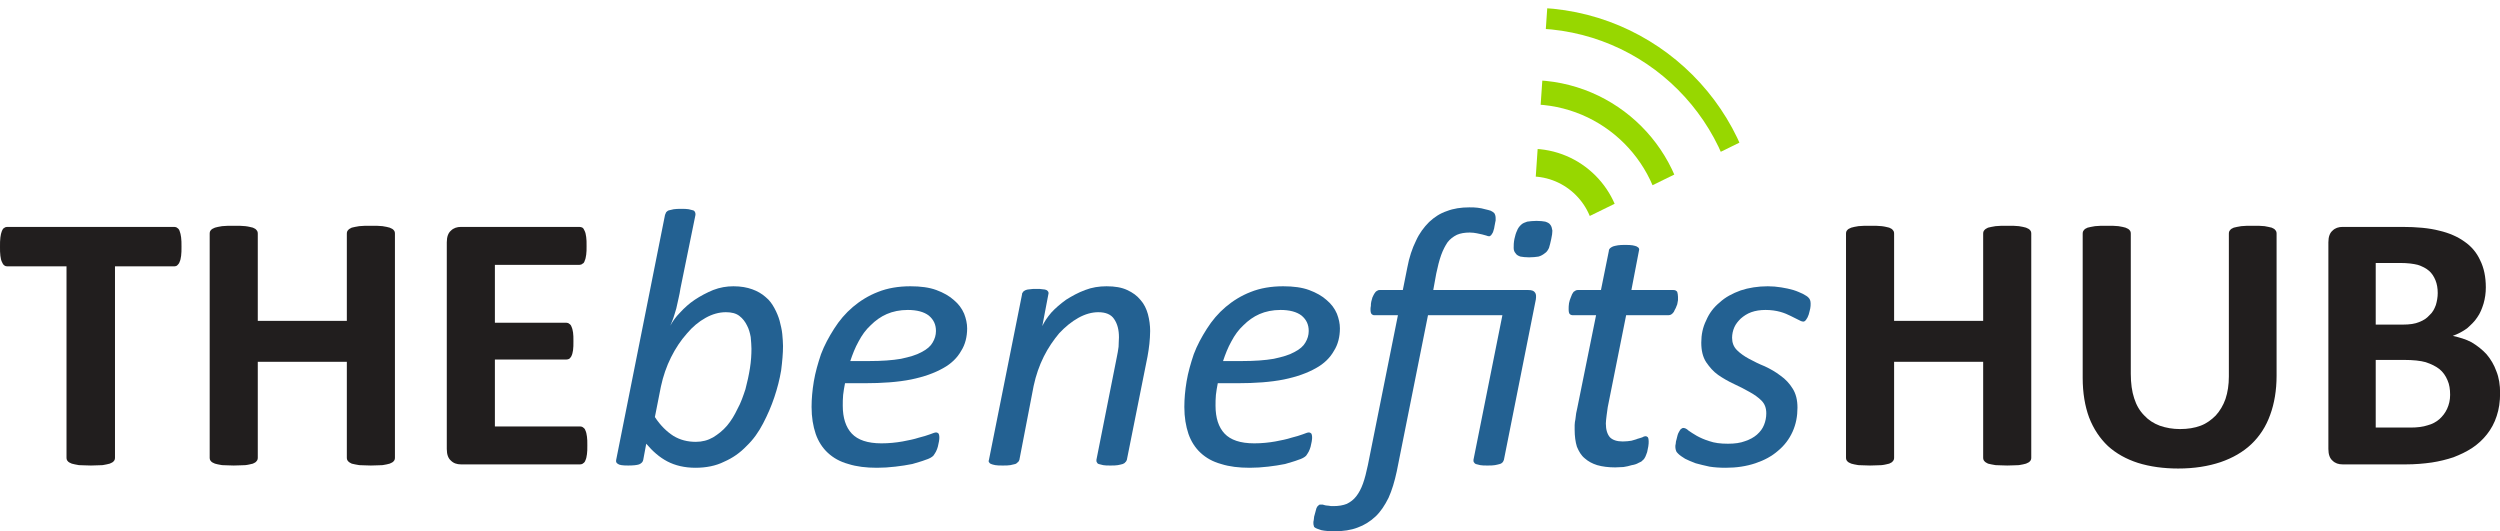
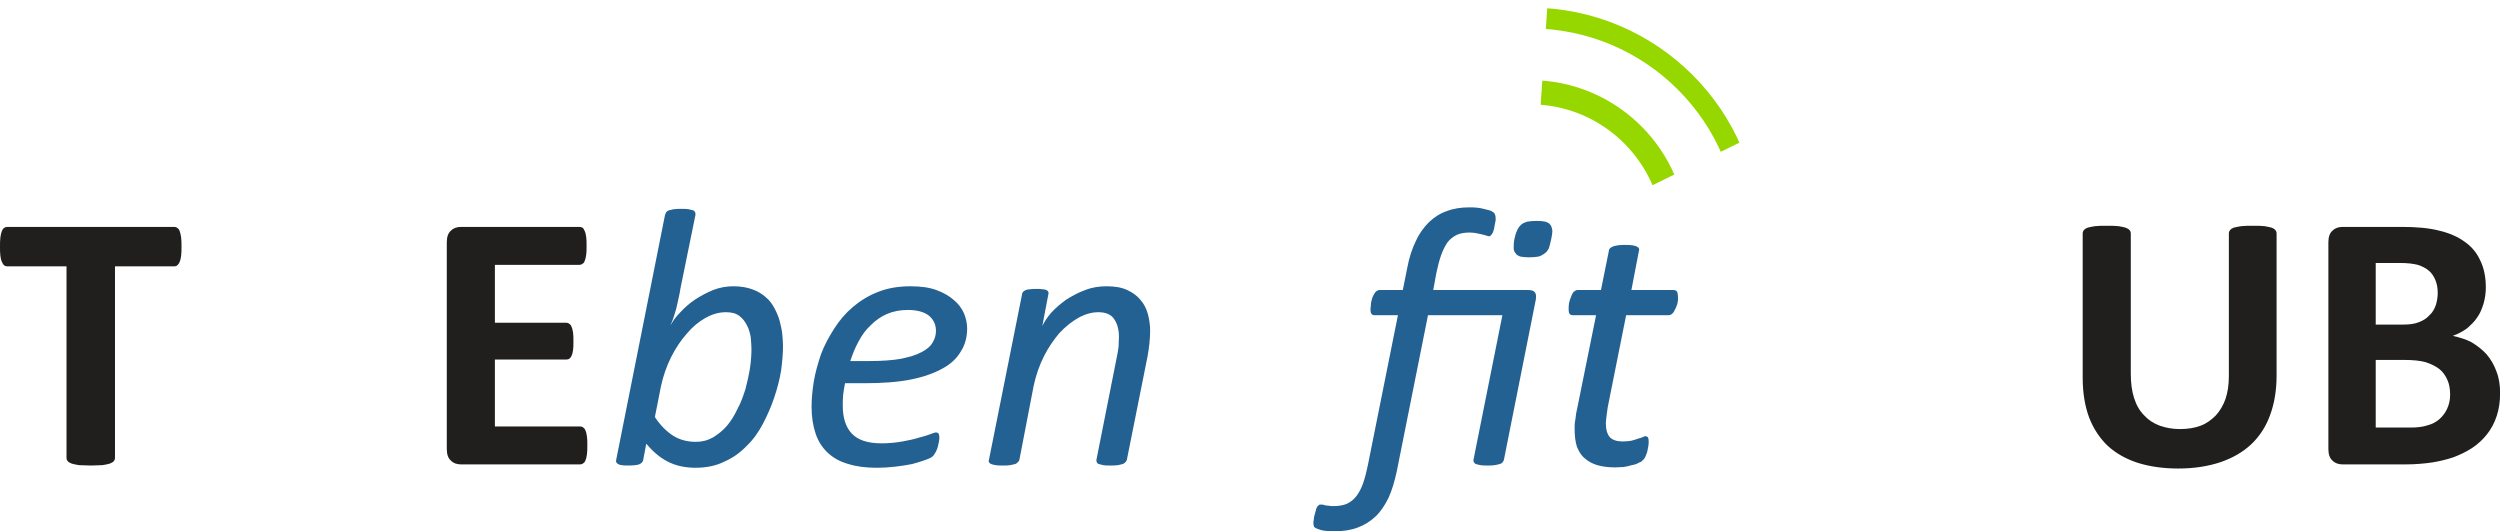
<svg xmlns="http://www.w3.org/2000/svg" width="100%" height="100%" viewBox="0 0 3011 640" version="1.1" xml:space="preserve" style="fill-rule:evenodd;clip-rule:evenodd;stroke-miterlimit:1.414;">
  <g transform="matrix(1,0,0,1,-2.712,-143.866)">
    <g transform="matrix(4.167,0,0,4.167,0,0)">
      <clipPath id="_clip1">
        <path d="M443.196,105.252L450.333,0.498L537.484,59.056L443.196,105.252Z" />
      </clipPath>
      <g clip-path="url(#_clip1)">
        <path d="M385.4,130.12C381.56,121.942 379.414,112.812 379.414,103.179C379.414,68.134 407.824,39.724 442.869,39.724C477.915,39.724 506.325,68.134 506.325,103.179C506.325,112.811 504.18,121.941 500.339,130.119" style="fill:none;stroke:rgb(151,215,0);stroke-width:6px;" />
        <path d="M401.484,95.977C404.899,76.212 422.129,61.178 442.869,61.178C466.066,61.178 484.871,79.983 484.871,103.179C484.871,104.793 484.78,106.385 484.604,107.951" style="fill:none;stroke:rgb(151,215,0);stroke-width:7px;" />
-         <path d="M465.488,104.976C465.504,104.629 465.513,104.28 465.513,103.929C465.513,91.551 455.479,81.517 443.099,81.517C434.59,81.517 427.188,86.26 423.393,93.246" style="fill:none;stroke:rgb(151,215,0);stroke-width:8px;" />
      </g>
    </g>
    <g transform="matrix(4.167,0,0,4.167,0,0)">
      <path d="M53.001,103.148C52.893,102.388 52.784,101.845 52.567,101.302C52.458,100.867 52.132,100.541 51.915,100.433C51.698,100.216 51.372,100.107 51.046,100.107L2.715,100.107C2.389,100.107 2.063,100.216 1.846,100.433C1.52,100.541 1.411,100.867 1.194,101.302C0.977,101.845 0.868,102.388 0.76,103.148C0.651,103.908 0.651,104.777 0.651,105.863C0.651,106.841 0.651,107.71 0.76,108.47C0.868,109.23 0.977,109.773 1.194,110.208C1.411,110.642 1.52,110.968 1.846,111.185C2.063,111.402 2.389,111.511 2.715,111.511L19.875,111.511L19.875,166.794C19.875,167.228 19.984,167.554 20.201,167.771C20.418,168.097 20.853,168.314 21.396,168.531C21.939,168.64 22.59,168.857 23.459,168.966C24.437,168.966 25.523,169.074 26.935,169.074C28.238,169.074 29.324,168.966 30.302,168.966C31.171,168.857 31.822,168.64 32.365,168.531C32.908,168.314 33.343,168.097 33.56,167.771C33.777,167.554 33.886,167.228 33.886,166.794L33.886,111.511L51.046,111.511C51.372,111.511 51.698,111.402 51.915,111.185C52.132,110.968 52.458,110.642 52.567,110.208C52.784,109.773 52.893,109.23 53.001,108.47C53.11,107.71 53.11,106.841 53.11,105.863C53.11,104.777 53.11,103.908 53.001,103.148Z" style="fill:rgb(33,30,30);fill-rule:nonzero;" />
    </g>
    <g transform="matrix(4.167,0,0,4.167,0,0)">
-       <path d="M114.8,102.062C114.8,101.628 114.692,101.302 114.474,101.084C114.257,100.759 113.823,100.541 113.28,100.324C112.845,100.216 112.085,99.998 111.216,99.89C110.347,99.781 109.261,99.781 107.849,99.781C106.546,99.781 105.351,99.781 104.482,99.89C103.613,99.998 102.853,100.216 102.31,100.324C101.876,100.541 101.441,100.759 101.224,101.084C101.007,101.302 100.898,101.628 100.898,102.062L100.898,127.259L75.158,127.259L75.158,102.062C75.158,101.628 75.049,101.302 74.832,101.084C74.615,100.759 74.289,100.541 73.746,100.324C73.203,100.216 72.551,99.998 71.573,99.89C70.705,99.781 69.619,99.781 68.207,99.781C66.903,99.781 65.817,99.781 64.84,99.89C63.971,99.998 63.211,100.216 62.776,100.324C62.233,100.541 61.799,100.759 61.581,101.084C61.364,101.302 61.256,101.628 61.256,102.062L61.256,166.794C61.256,167.228 61.364,167.554 61.581,167.771C61.799,168.097 62.233,168.314 62.776,168.531C63.211,168.64 63.971,168.857 64.84,168.966C65.817,168.966 66.903,169.074 68.207,169.074C69.619,169.074 70.705,168.966 71.573,168.966C72.551,168.857 73.203,168.64 73.746,168.531C74.289,168.314 74.615,168.097 74.832,167.771C75.049,167.554 75.158,167.228 75.158,166.794L75.158,139.098L100.898,139.098L100.898,166.794C100.898,167.228 101.007,167.554 101.224,167.771C101.441,168.097 101.876,168.314 102.31,168.531C102.853,168.64 103.613,168.857 104.482,168.966C105.351,168.966 106.546,169.074 107.849,169.074C109.261,169.074 110.347,168.966 111.216,168.966C112.085,168.857 112.845,168.64 113.28,168.531C113.823,168.314 114.257,168.097 114.474,167.771C114.692,167.554 114.8,167.228 114.8,166.794L114.8,102.062Z" style="fill:rgb(33,30,30);fill-rule:nonzero;" />
-     </g>
+       </g>
    <g transform="matrix(4.167,0,0,4.167,0,0)">
      <path d="M170.3,160.711C170.191,159.951 170.083,159.408 169.866,158.974C169.757,158.539 169.431,158.213 169.214,158.105C168.997,157.887 168.671,157.779 168.345,157.779L143.691,157.779L143.691,138.446L164.326,138.446C164.652,138.446 164.978,138.338 165.195,138.229C165.413,138.012 165.738,137.686 165.847,137.36C166.064,136.926 166.173,136.383 166.281,135.731C166.39,134.971 166.39,134.211 166.39,133.124C166.39,132.147 166.39,131.278 166.281,130.626C166.173,129.975 166.064,129.432 165.847,128.997C165.738,128.563 165.413,128.237 165.195,128.128C164.978,127.911 164.652,127.803 164.326,127.803L143.691,127.803L143.691,111.077L168.128,111.077C168.454,111.077 168.779,110.968 168.997,110.751C169.322,110.642 169.54,110.316 169.648,109.882C169.866,109.447 169.974,108.904 170.083,108.144C170.191,107.492 170.191,106.624 170.191,105.646C170.191,104.56 170.191,103.691 170.083,103.039C169.974,102.279 169.866,101.736 169.648,101.302C169.431,100.867 169.322,100.541 168.997,100.324C168.779,100.216 168.454,100.107 168.128,100.107L133.916,100.107C132.721,100.107 131.743,100.433 130.983,101.193C130.223,101.845 129.788,102.931 129.788,104.56L129.788,164.295C129.788,165.925 130.223,167.011 130.983,167.662C131.743,168.423 132.721,168.748 133.916,168.748L168.345,168.748C168.671,168.748 168.997,168.64 169.214,168.423C169.431,168.314 169.757,167.988 169.866,167.554C170.083,167.119 170.191,166.576 170.3,165.816C170.409,165.164 170.409,164.295 170.409,163.209C170.409,162.232 170.409,161.363 170.3,160.711Z" style="fill:rgb(33,30,30);fill-rule:nonzero;" />
    </g>
    <g transform="matrix(4.167,0,0,4.167,0,0)">
      <path d="M226.752,131.061C226.643,129.866 226.317,128.563 225.991,127.259C225.666,126.065 225.123,124.761 224.471,123.567C223.819,122.372 223.059,121.286 221.973,120.417C220.887,119.44 219.583,118.679 218.063,118.136C216.542,117.593 214.805,117.267 212.632,117.267C210.677,117.267 208.722,117.593 206.767,118.353C204.921,119.114 203.075,120.091 201.446,121.177C199.816,122.263 198.404,123.567 197.21,124.87C195.906,126.173 195.038,127.477 194.386,128.671C194.712,128.02 194.929,127.259 195.255,126.499C195.581,125.63 195.798,124.653 196.124,123.675C196.341,122.806 196.558,121.72 196.775,120.743C196.993,119.765 197.21,118.788 197.318,117.919L201.663,96.631C201.663,96.306 201.663,96.088 201.554,95.871C201.446,95.654 201.337,95.437 201.011,95.328C200.685,95.22 200.251,95.111 199.708,95.002C199.165,94.894 198.404,94.894 197.644,94.894C196.667,94.894 196.015,94.894 195.363,95.002C194.82,95.111 194.386,95.22 193.951,95.328C193.626,95.437 193.408,95.654 193.191,95.871C193.083,96.088 192.974,96.306 192.865,96.631L178.746,167.445C178.637,167.988 178.746,168.314 179.289,168.64C179.724,168.966 180.701,169.074 182.222,169.074C183.633,169.074 184.72,168.966 185.371,168.748C186.132,168.423 186.457,167.988 186.566,167.445L187.435,162.775C189.281,164.947 191.236,166.685 193.517,167.88C195.798,169.074 198.513,169.726 201.663,169.726C204.704,169.726 207.528,169.183 209.917,167.988C212.415,166.902 214.587,165.382 216.434,163.427C218.389,161.58 219.909,159.408 221.213,156.91C222.516,154.412 223.602,151.914 224.471,149.307C225.34,146.701 225.991,144.203 226.426,141.596C226.752,138.989 226.969,136.709 226.969,134.536C226.969,133.45 226.86,132.364 226.752,131.061ZM217.411,140.944C217.085,143.008 216.651,144.963 216.108,147.026C215.456,148.981 214.805,150.936 213.827,152.674C212.958,154.521 211.981,156.15 210.786,157.562C209.591,158.974 208.179,160.06 206.767,160.929C205.247,161.797 203.618,162.232 201.771,162.232C199.382,162.232 197.21,161.689 195.255,160.494C193.408,159.299 191.562,157.562 189.933,155.064L191.671,146.266C192.322,143.225 193.3,140.401 194.603,137.795C195.906,135.188 197.427,132.907 199.165,130.952C200.794,128.997 202.64,127.477 204.595,126.391C206.55,125.304 208.505,124.761 210.46,124.761C212.089,124.761 213.393,125.087 214.37,125.848C215.348,126.608 215.999,127.477 216.542,128.563C217.085,129.54 217.411,130.735 217.628,131.93C217.737,133.233 217.846,134.319 217.846,135.297C217.846,137.034 217.737,138.881 217.411,140.944Z" style="fill:rgb(35,97,146);fill-rule:nonzero;" />
    </g>
    <g transform="matrix(4.167,0,0,4.167,0,0)">
      <path d="M279.319,125.196C278.667,123.675 277.69,122.372 276.386,121.286C275.083,120.091 273.345,119.114 271.282,118.353C269.218,117.593 266.72,117.267 263.788,117.267C260.312,117.267 257.162,117.81 254.447,118.897C251.623,119.983 249.234,121.503 247.17,123.241C244.998,125.087 243.26,127.151 241.74,129.54C240.219,131.93 238.916,134.319 237.938,136.926C237.07,139.532 236.309,142.139 235.875,144.746C235.44,147.352 235.223,149.85 235.223,152.131C235.223,155.172 235.658,157.67 236.418,159.951C237.178,162.123 238.373,163.97 239.893,165.382C241.523,166.902 243.478,167.988 245.867,168.64C248.256,169.4 250.972,169.726 254.121,169.726C255.859,169.726 257.597,169.617 259.443,169.4C261.181,169.183 262.81,168.966 264.331,168.64C265.743,168.205 267.046,167.88 268.132,167.445C269.218,167.119 269.978,166.685 270.413,166.25C270.63,165.925 270.956,165.49 271.173,165.056C271.39,164.621 271.608,164.078 271.716,163.644C271.825,163.101 271.933,162.558 272.042,162.123C272.151,161.58 272.151,161.146 272.151,160.82C272.151,160.386 272.042,160.06 271.933,159.842C271.716,159.625 271.499,159.517 271.173,159.517C270.847,159.517 270.304,159.734 269.435,160.06C268.566,160.386 267.48,160.711 266.177,161.037C264.874,161.472 263.245,161.797 261.507,162.123C259.66,162.449 257.597,162.666 255.425,162.666C251.406,162.666 248.582,161.689 246.844,159.842C245.107,157.996 244.238,155.281 244.238,151.805C244.238,150.828 244.238,149.742 244.346,148.656C244.455,147.57 244.672,146.483 244.89,145.289L250.537,145.289C255.751,145.289 260.204,144.963 264.005,144.203C267.698,143.442 270.739,142.356 273.237,140.944C275.626,139.641 277.364,137.903 278.45,135.948C279.645,134.102 280.188,131.821 280.188,129.432C280.188,128.02 279.862,126.608 279.319,125.196ZM270.196,133.559C269.653,134.536 268.566,135.514 267.046,136.274C265.525,137.143 263.57,137.686 261.072,138.229C258.574,138.664 255.533,138.881 251.841,138.881L246.41,138.881C247.062,136.926 247.822,134.971 248.799,133.233C249.777,131.387 250.863,129.866 252.275,128.563C253.687,127.151 255.207,126.065 256.945,125.304C258.683,124.544 260.747,124.11 263.027,124.11C265.634,124.11 267.698,124.653 269.11,125.739C270.521,126.934 271.173,128.346 271.173,130.192C271.173,131.387 270.847,132.473 270.196,133.559Z" style="fill:rgb(35,97,146);fill-rule:nonzero;" />
    </g>
    <g transform="matrix(4.167,0,0,4.167,0,0)">
      <path d="M332.429,125.304C331.995,123.784 331.343,122.372 330.257,121.177C329.28,119.983 328.085,119.114 326.456,118.353C324.826,117.593 322.872,117.267 320.482,117.267C318.31,117.267 316.246,117.593 314.291,118.353C312.228,119.114 310.49,120.091 308.752,121.177C307.123,122.372 305.711,123.567 304.516,124.87C303.322,126.282 302.453,127.585 301.91,128.78L303.648,119.657C303.756,119.331 303.756,119.114 303.648,118.897C303.539,118.679 303.43,118.571 303.104,118.353C302.887,118.245 302.453,118.136 302.018,118.136C301.584,118.028 300.932,118.028 300.172,118.028C299.52,118.028 298.869,118.028 298.326,118.136C297.891,118.136 297.457,118.245 297.131,118.353C296.697,118.571 296.479,118.679 296.371,118.897C296.153,119.114 296.045,119.331 296.045,119.657L286.487,167.445C286.379,167.662 286.379,167.988 286.487,168.097C286.596,168.314 286.813,168.531 287.139,168.64C287.356,168.748 287.79,168.857 288.334,168.966C288.877,169.074 289.637,169.074 290.506,169.074C291.375,169.074 292.026,169.074 292.678,168.966C293.221,168.857 293.655,168.748 294.09,168.64C294.416,168.531 294.633,168.314 294.85,168.097C295.067,167.988 295.176,167.662 295.285,167.445L299.412,146.049C300.063,143.008 301.041,140.184 302.344,137.577C303.648,134.971 305.168,132.799 306.797,130.844C308.535,128.997 310.381,127.477 312.336,126.391C314.291,125.304 316.246,124.761 318.093,124.761C320.265,124.761 321.785,125.413 322.654,126.716C323.632,128.128 324.066,129.866 324.066,132.038C324.066,132.799 323.958,133.667 323.958,134.754C323.849,135.731 323.632,136.817 323.415,137.903L317.55,167.445C317.55,167.662 317.55,167.988 317.658,168.097C317.767,168.314 317.875,168.531 318.201,168.64C318.527,168.748 318.962,168.857 319.505,168.966C320.048,169.074 320.699,169.074 321.568,169.074C322.437,169.074 323.197,169.074 323.74,168.966C324.283,168.857 324.826,168.748 325.152,168.64C325.478,168.531 325.804,168.314 325.913,168.097C326.13,167.988 326.238,167.662 326.347,167.445L332.321,137.577C332.538,136.274 332.755,135.079 332.864,133.885C332.972,132.69 333.081,131.495 333.081,130.192C333.081,128.563 332.864,126.934 332.429,125.304Z" style="fill:rgb(35,97,146);fill-rule:nonzero;" />
    </g>
    <g transform="matrix(4.167,0,0,4.167,0,0)">
-       <path d="M387.06,125.196C386.408,123.675 385.431,122.372 384.128,121.286C382.824,120.091 381.086,119.114 379.023,118.353C376.959,117.593 374.461,117.267 371.529,117.267C368.053,117.267 364.904,117.81 362.188,118.897C359.364,119.983 356.975,121.503 354.911,123.241C352.739,125.087 351.001,127.151 349.481,129.54C347.96,131.93 346.657,134.319 345.68,136.926C344.811,139.532 344.05,142.139 343.616,144.746C343.182,147.352 342.964,149.85 342.964,152.131C342.964,155.172 343.399,157.67 344.159,159.951C344.919,162.123 346.114,163.97 347.635,165.382C349.264,166.902 351.219,167.988 353.608,168.64C355.998,169.4 358.713,169.726 361.862,169.726C363.6,169.726 365.338,169.617 367.184,169.4C368.922,169.183 370.551,168.966 372.072,168.64C373.484,168.205 374.787,167.88 375.873,167.445C376.959,167.119 377.72,166.685 378.154,166.25C378.371,165.925 378.697,165.49 378.914,165.056C379.131,164.621 379.349,164.078 379.457,163.644C379.566,163.101 379.675,162.558 379.783,162.123C379.892,161.58 379.892,161.146 379.892,160.82C379.892,160.386 379.783,160.06 379.675,159.842C379.457,159.625 379.24,159.517 378.914,159.517C378.588,159.517 378.045,159.734 377.177,160.06C376.308,160.386 375.222,160.711 373.918,161.037C372.615,161.472 370.986,161.797 369.248,162.123C367.402,162.449 365.338,162.666 363.166,162.666C359.147,162.666 356.323,161.689 354.586,159.842C352.848,157.996 351.979,155.281 351.979,151.805C351.979,150.828 351.979,149.742 352.088,148.656C352.196,147.57 352.413,146.483 352.631,145.289L358.278,145.289C363.492,145.289 367.945,144.963 371.746,144.203C375.439,143.442 378.48,142.356 380.978,140.944C383.367,139.641 385.105,137.903 386.191,135.948C387.386,134.102 387.929,131.821 387.929,129.432C387.929,128.02 387.603,126.608 387.06,125.196ZM377.937,133.559C377.394,134.536 376.308,135.514 374.787,136.274C373.267,137.143 371.312,137.686 368.814,138.229C366.316,138.664 363.274,138.881 359.582,138.881L354.151,138.881C354.803,136.926 355.563,134.971 356.541,133.233C357.518,131.387 358.604,129.866 360.016,128.563C361.428,127.151 362.949,126.065 364.686,125.304C366.424,124.544 368.488,124.11 370.769,124.11C373.375,124.11 375.439,124.653 376.851,125.739C378.263,126.934 378.914,128.346 378.914,130.192C378.914,131.387 378.588,132.473 377.937,133.559Z" style="fill:rgb(35,97,146);fill-rule:nonzero;" />
-     </g>
+       </g>
    <g transform="matrix(4.167,0,0,4.167,0,0)">
      <path d="M414.909,118.353L415.778,113.575C416.212,111.511 416.647,109.773 417.19,108.253C417.733,106.732 418.385,105.537 419.036,104.56C419.797,103.582 420.665,102.931 421.752,102.388C422.729,101.953 424.032,101.736 425.444,101.736C426.205,101.736 426.965,101.845 427.508,101.953C428.051,102.062 428.594,102.171 429.028,102.279C429.463,102.388 429.897,102.496 430.223,102.605C430.549,102.714 430.766,102.822 431.092,102.822C431.201,102.822 431.418,102.714 431.635,102.496C431.852,102.279 431.961,101.953 432.178,101.628C432.287,101.302 432.395,100.976 432.504,100.541C432.613,100.107 432.613,99.673 432.721,99.347C432.83,98.912 432.83,98.586 432.938,98.261C432.938,98.043 432.938,97.826 432.938,97.718C432.938,97.392 432.938,97.066 432.83,96.74C432.721,96.414 432.613,96.197 432.504,96.088C432.287,95.871 431.961,95.654 431.526,95.437C431.092,95.328 430.549,95.111 429.897,95.002C429.246,94.785 428.485,94.676 427.725,94.568C426.965,94.459 426.205,94.459 425.336,94.459C422.946,94.459 420.774,94.785 418.819,95.545C416.864,96.197 415.235,97.283 413.714,98.695C412.194,100.216 410.891,101.953 409.913,104.126C408.827,106.298 407.958,108.904 407.415,111.837L406.112,118.353L399.378,118.353C399.052,118.353 398.835,118.462 398.509,118.679C398.292,118.788 398.075,119.114 397.857,119.44C397.64,119.765 397.532,120.091 397.314,120.526C397.206,120.851 397.097,121.286 396.989,121.72C396.88,122.155 396.88,122.589 396.88,122.915C396.771,123.35 396.771,123.675 396.771,124.001C396.771,124.653 396.88,125.087 397.097,125.304C397.314,125.522 397.532,125.63 397.857,125.63L404.7,125.63L396.011,168.966C395.577,171.029 395.142,172.767 394.599,174.288C394.056,175.808 393.404,177.003 392.644,177.98C391.884,178.958 391.015,179.609 389.929,180.153C388.843,180.587 387.539,180.804 386.128,180.804C385.476,180.804 385.041,180.804 384.716,180.696C384.281,180.696 383.955,180.587 383.738,180.587C383.412,180.478 383.195,180.478 382.978,180.37C382.761,180.37 382.543,180.37 382.218,180.37C382,180.37 381.783,180.478 381.674,180.696C381.457,180.804 381.24,181.13 381.131,181.456C381.023,181.89 380.914,182.216 380.806,182.651C380.697,183.085 380.588,183.411 380.48,183.845C380.48,184.171 380.371,184.497 380.371,184.823C380.263,185.149 380.263,185.474 380.263,185.583C380.263,185.909 380.263,186.235 380.371,186.452C380.371,186.669 380.48,186.886 380.697,186.995C380.914,187.212 381.566,187.429 382.543,187.755C383.521,187.972 384.824,188.081 386.453,188.081C388.843,188.081 391.124,187.755 393.079,186.995C394.925,186.343 396.663,185.257 398.183,183.845C399.704,182.433 400.898,180.587 401.985,178.415C402.962,176.243 403.722,173.745 404.374,170.703L413.389,125.63L434.893,125.63L426.53,167.445C426.53,167.662 426.53,167.988 426.639,168.097C426.748,168.314 426.965,168.531 427.182,168.64C427.508,168.748 427.942,168.857 428.485,168.966C429.028,169.074 429.68,169.074 430.549,169.074C431.418,169.074 432.178,169.074 432.721,168.966C433.264,168.857 433.807,168.748 434.133,168.64C434.568,168.531 434.785,168.314 435.002,168.097C435.111,167.988 435.219,167.662 435.328,167.445L444.56,121.069C444.668,120.2 444.668,119.548 444.342,119.114C444.017,118.571 443.365,118.353 442.387,118.353L414.909,118.353ZM449.339,101.193C449.23,100.541 449.121,99.998 448.795,99.564C448.47,99.021 447.927,98.804 447.275,98.586C446.732,98.478 445.863,98.369 444.777,98.369C443.691,98.369 442.822,98.478 442.062,98.586C441.41,98.804 440.758,99.021 440.215,99.564C439.781,99.998 439.346,100.541 439.129,101.193C438.803,101.845 438.586,102.605 438.369,103.582C438.152,104.669 438.152,105.429 438.152,106.189C438.152,106.841 438.369,107.384 438.695,107.71C438.912,108.144 439.455,108.47 440.107,108.687C440.758,108.796 441.627,108.904 442.605,108.904C443.691,108.904 444.56,108.796 445.32,108.687C446.08,108.47 446.623,108.144 447.166,107.71C447.709,107.384 448.035,106.841 448.361,106.189C448.578,105.429 448.795,104.669 449.013,103.582C449.23,102.605 449.339,101.845 449.339,101.193Z" style="fill:rgb(35,97,146);fill-rule:nonzero;" />
    </g>
    <g transform="matrix(4.167,0,0,4.167,0,0)">
      <path d="M485.429,118.897C485.211,118.571 484.886,118.353 484.343,118.353L472.178,118.353L474.35,107.058C474.459,106.732 474.459,106.515 474.35,106.298C474.242,106.081 474.025,105.972 473.699,105.755C473.482,105.646 473.047,105.537 472.504,105.429C471.961,105.32 471.201,105.32 470.332,105.32C469.572,105.32 468.811,105.32 468.268,105.429C467.617,105.537 467.182,105.646 466.856,105.755C466.422,105.972 466.205,106.081 465.987,106.298C465.77,106.515 465.662,106.732 465.662,107.058L463.381,118.353L456.647,118.353C456.213,118.353 455.887,118.571 455.452,118.897C455.126,119.331 454.909,119.765 454.692,120.417C454.475,120.96 454.258,121.503 454.149,122.155C454.04,122.806 454.04,123.458 454.04,123.893C454.04,124.653 454.149,125.087 454.366,125.304C454.583,125.522 454.909,125.63 455.235,125.63L461.969,125.63L456.538,152.457C456.43,152.891 456.321,153.434 456.213,153.978C456.104,154.521 456.104,155.172 455.995,155.715C455.887,156.258 455.778,156.801 455.778,157.344C455.778,157.779 455.778,158.322 455.778,158.756C455.778,160.603 455.995,162.232 456.43,163.644C456.973,164.947 457.625,166.142 458.711,167.011C459.688,167.88 460.883,168.531 462.295,168.966C463.815,169.4 465.553,169.617 467.508,169.617C468.268,169.617 469.137,169.509 469.897,169.509C470.766,169.4 471.527,169.183 472.287,168.966C473.047,168.857 473.699,168.64 474.242,168.314C474.785,168.097 475.219,167.88 475.437,167.554C475.762,167.337 475.98,167.011 476.197,166.576C476.414,166.142 476.523,165.707 476.74,165.164C476.848,164.621 476.957,164.078 477.066,163.535C477.174,162.992 477.174,162.449 477.174,162.015C477.174,161.472 477.066,161.146 476.957,160.929C476.74,160.711 476.523,160.603 476.305,160.603C475.98,160.603 475.654,160.711 475.328,160.929C474.893,161.037 474.459,161.254 473.916,161.363C473.482,161.58 472.83,161.689 472.178,161.906C471.418,162.015 470.658,162.123 469.68,162.123C467.942,162.123 466.748,161.689 465.987,160.929C465.227,160.06 464.793,158.756 464.793,156.91C464.793,156.367 464.901,155.607 465.01,154.629C465.119,153.76 465.227,152.891 465.336,152.24L470.658,125.63L482.931,125.63C483.256,125.63 483.474,125.522 483.691,125.413C484.017,125.196 484.234,124.979 484.451,124.653C484.56,124.327 484.777,124.001 484.994,123.567C485.103,123.241 485.32,122.806 485.429,122.481C485.537,122.046 485.537,121.72 485.646,121.286C485.646,120.96 485.646,120.634 485.646,120.308C485.646,119.765 485.537,119.331 485.429,118.897Z" style="fill:rgb(35,97,146);fill-rule:nonzero;" />
    </g>
    <g transform="matrix(4.167,0,0,4.167,0,0)">
-       <path d="M523.438,120.634C523.112,120.2 522.46,119.874 521.7,119.44C520.94,119.114 520.071,118.679 518.985,118.353C517.899,118.028 516.813,117.81 515.509,117.593C514.206,117.376 512.903,117.267 511.599,117.267C508.775,117.267 506.06,117.702 503.779,118.462C501.39,119.331 499.326,120.417 497.697,121.938C495.959,123.35 494.656,125.087 493.787,127.151C492.81,129.106 492.375,131.278 492.375,133.559C492.375,135.84 492.81,137.686 493.787,139.207C494.765,140.619 495.851,141.922 497.263,142.899C498.675,143.877 500.195,144.746 501.824,145.506C503.454,146.266 504.974,147.026 506.277,147.787C507.689,148.547 508.884,149.416 509.753,150.285C510.73,151.262 511.165,152.457 511.165,153.978C511.165,155.172 510.948,156.258 510.513,157.344C510.079,158.431 509.427,159.299 508.45,160.168C507.581,160.929 506.386,161.58 505.083,162.015C503.671,162.558 502.042,162.775 500.087,162.775C497.914,162.775 496.177,162.558 494.656,162.015C493.244,161.58 492.049,161.037 491.072,160.494C490.094,159.951 489.334,159.408 488.683,158.974C488.14,158.431 487.596,158.213 487.162,158.213C486.945,158.213 486.728,158.322 486.51,158.539C486.293,158.648 486.185,158.974 485.967,159.299C485.75,159.625 485.641,159.951 485.533,160.277C485.424,160.711 485.316,161.146 485.207,161.58C485.098,161.906 484.99,162.341 484.99,162.775C484.881,163.101 484.881,163.427 484.881,163.752C484.881,164.187 484.99,164.513 485.098,164.839C485.207,165.164 485.424,165.382 485.75,165.707C486.185,166.142 486.836,166.576 487.705,167.119C488.574,167.554 489.551,167.988 490.746,168.423C491.941,168.748 493.244,169.074 494.765,169.4C496.177,169.617 497.697,169.726 499.435,169.726C502.585,169.726 505.408,169.292 508.015,168.423C510.622,167.554 512.794,166.359 514.532,164.839C516.378,163.318 517.79,161.472 518.768,159.299C519.745,157.127 520.179,154.846 520.179,152.348C520.179,150.176 519.745,148.33 518.768,146.809C517.899,145.397 516.704,144.094 515.292,143.117C513.88,142.03 512.36,141.162 510.73,140.401C509.101,139.75 507.581,138.989 506.169,138.229C504.757,137.469 503.562,136.6 502.693,135.731C501.716,134.754 501.281,133.559 501.281,132.147C501.281,131.169 501.499,130.083 501.933,129.106C502.367,128.128 503.019,127.368 503.779,126.608C504.648,125.848 505.626,125.196 506.82,124.761C508.015,124.327 509.427,124.11 510.948,124.11C512.577,124.11 513.989,124.327 515.183,124.653C516.378,124.979 517.356,125.413 518.224,125.848C519.093,126.282 519.745,126.608 520.397,126.934C520.94,127.259 521.483,127.477 521.917,127.477C522.134,127.477 522.46,127.259 522.677,126.934C523.003,126.499 523.221,126.065 523.438,125.413C523.546,124.87 523.764,124.327 523.872,123.675C523.981,123.132 523.981,122.698 523.981,122.263C523.981,121.503 523.764,120.96 523.438,120.634Z" style="fill:rgb(35,97,146);fill-rule:nonzero;" />
-     </g>
+       </g>
    <g transform="matrix(4.167,0,0,4.167,0,0)">
-       <path d="M587.752,102.062C587.752,101.628 587.644,101.302 587.427,101.084C587.209,100.759 586.775,100.541 586.232,100.324C585.797,100.216 585.037,99.998 584.168,99.89C583.299,99.781 582.213,99.781 580.801,99.781C579.498,99.781 578.303,99.781 577.434,99.89C576.566,99.998 575.805,100.216 575.262,100.324C574.828,100.541 574.393,100.759 574.176,101.084C573.959,101.302 573.85,101.628 573.85,102.062L573.85,127.259L548.11,127.259L548.11,102.062C548.11,101.628 548.001,101.302 547.784,101.084C547.567,100.759 547.241,100.541 546.698,100.324C546.155,100.216 545.503,99.998 544.526,99.89C543.657,99.781 542.571,99.781 541.159,99.781C539.855,99.781 538.769,99.781 537.792,99.89C536.923,99.998 536.163,100.216 535.728,100.324C535.185,100.541 534.751,100.759 534.533,101.084C534.316,101.302 534.208,101.628 534.208,102.062L534.208,166.794C534.208,167.228 534.316,167.554 534.533,167.771C534.751,168.097 535.185,168.314 535.728,168.531C536.163,168.64 536.923,168.857 537.792,168.966C538.769,168.966 539.855,169.074 541.159,169.074C542.571,169.074 543.657,168.966 544.526,168.966C545.503,168.857 546.155,168.64 546.698,168.531C547.241,168.314 547.567,168.097 547.784,167.771C548.001,167.554 548.11,167.228 548.11,166.794L548.11,139.098L573.85,139.098L573.85,166.794C573.85,167.228 573.959,167.554 574.176,167.771C574.393,168.097 574.828,168.314 575.262,168.531C575.805,168.64 576.566,168.857 577.434,168.966C578.303,168.966 579.498,169.074 580.801,169.074C582.213,169.074 583.299,168.966 584.168,168.966C585.037,168.857 585.797,168.64 586.232,168.531C586.775,168.314 587.209,168.097 587.427,167.771C587.644,167.554 587.752,167.228 587.752,166.794L587.752,102.062Z" style="fill:rgb(33,30,30);fill-rule:nonzero;" />
-     </g>
+       </g>
    <g transform="matrix(4.167,0,0,4.167,0,0)">
      <path d="M658.659,102.062C658.659,101.628 658.551,101.302 658.334,101.084C658.116,100.759 657.791,100.541 657.247,100.324C656.704,100.216 655.944,99.998 655.184,99.89C654.315,99.781 653.12,99.781 651.817,99.781C650.514,99.781 649.319,99.781 648.45,99.89C647.581,99.998 646.821,100.216 646.278,100.324C645.735,100.541 645.409,100.759 645.192,101.084C644.975,101.302 644.866,101.628 644.866,102.062L644.866,143.334C644.866,145.723 644.54,147.895 643.888,149.85C643.237,151.697 642.259,153.326 641.065,154.629C639.87,155.824 638.458,156.91 636.72,157.562C634.982,158.213 633.027,158.539 630.747,158.539C628.683,158.539 626.728,158.213 624.882,157.562C623.144,156.91 621.623,155.933 620.429,154.629C619.125,153.326 618.148,151.697 617.496,149.633C616.845,147.678 616.519,145.289 616.519,142.573L616.519,102.062C616.519,101.628 616.41,101.302 616.193,101.084C615.976,100.759 615.541,100.541 614.998,100.324C614.564,100.216 613.803,99.998 612.935,99.89C612.066,99.781 610.98,99.781 609.568,99.781C608.264,99.781 607.07,99.781 606.201,99.89C605.332,99.998 604.572,100.216 604.029,100.324C603.486,100.541 603.16,100.759 602.942,101.084C602.725,101.302 602.617,101.628 602.617,102.062L602.617,143.768C602.617,148.113 603.268,151.914 604.463,155.172C605.766,158.539 607.613,161.254 609.894,163.427C612.283,165.599 615.215,167.228 618.582,168.314C622.058,169.4 625.968,169.943 630.204,169.943C634.874,169.943 638.892,169.292 642.477,168.097C645.952,166.902 648.993,165.164 651.383,162.884C653.772,160.603 655.618,157.779 656.813,154.412C658.008,151.154 658.659,147.352 658.659,143.117L658.659,102.062Z" style="fill:rgb(33,30,30);fill-rule:nonzero;" />
    </g>
    <g transform="matrix(4.167,0,0,4.167,0,0)">
      <path d="M722.177,141.813C721.526,139.967 720.548,138.338 719.353,136.926C718.05,135.514 716.638,134.428 715.009,133.45C713.38,132.581 711.533,132.038 709.578,131.604C711.099,131.061 712.511,130.301 713.706,129.432C714.792,128.454 715.878,127.477 716.638,126.282C717.507,125.087 718.05,123.675 718.484,122.263C718.919,120.743 719.136,119.222 719.136,117.593C719.136,114.552 718.593,111.945 717.507,109.773C716.53,107.601 715.009,105.755 712.945,104.343C710.99,102.931 708.492,101.845 705.669,101.193C702.736,100.433 699.152,100.107 694.916,100.107L677.756,100.107C676.561,100.107 675.584,100.433 674.823,101.193C674.063,101.845 673.629,102.931 673.629,104.56L673.629,164.295C673.629,165.925 674.063,167.011 674.823,167.662C675.584,168.423 676.561,168.748 677.756,168.748L696.002,168.748C698.717,168.748 701.216,168.531 703.496,168.205C705.669,167.88 707.841,167.337 709.796,166.685C711.751,165.925 713.597,165.056 715.226,163.97C716.855,162.884 718.267,161.58 719.462,160.06C720.657,158.539 721.634,156.801 722.286,154.738C722.938,152.783 723.263,150.611 723.263,148.113C723.263,145.832 722.938,143.66 722.177,141.813ZM704.691,122.698C704.257,123.893 703.714,124.87 702.845,125.63C702.084,126.499 701.107,127.151 699.912,127.585C698.717,128.128 697.088,128.346 695.133,128.346L687.313,128.346L687.313,110.534L694.373,110.534C696.545,110.534 698.174,110.751 699.478,111.077C700.781,111.511 701.867,112.054 702.736,112.814C703.496,113.466 704.148,114.443 704.582,115.53C705.017,116.616 705.234,117.81 705.234,119.222C705.234,120.417 705.017,121.612 704.691,122.698ZM707.949,152.674C707.406,153.869 706.646,154.846 705.669,155.715C704.8,156.476 703.605,157.127 702.302,157.453C700.998,157.887 699.369,158.105 697.414,158.105L687.313,158.105L687.313,138.555L695.568,138.555C698.066,138.555 700.238,138.772 701.759,139.207C703.388,139.75 704.691,140.401 705.669,141.162C706.755,142.03 707.515,143.117 708.058,144.42C708.601,145.615 708.818,147.026 708.818,148.656C708.818,150.176 708.492,151.48 707.949,152.674Z" style="fill:rgb(33,30,30);fill-rule:nonzero;" />
    </g>
  </g>
</svg>